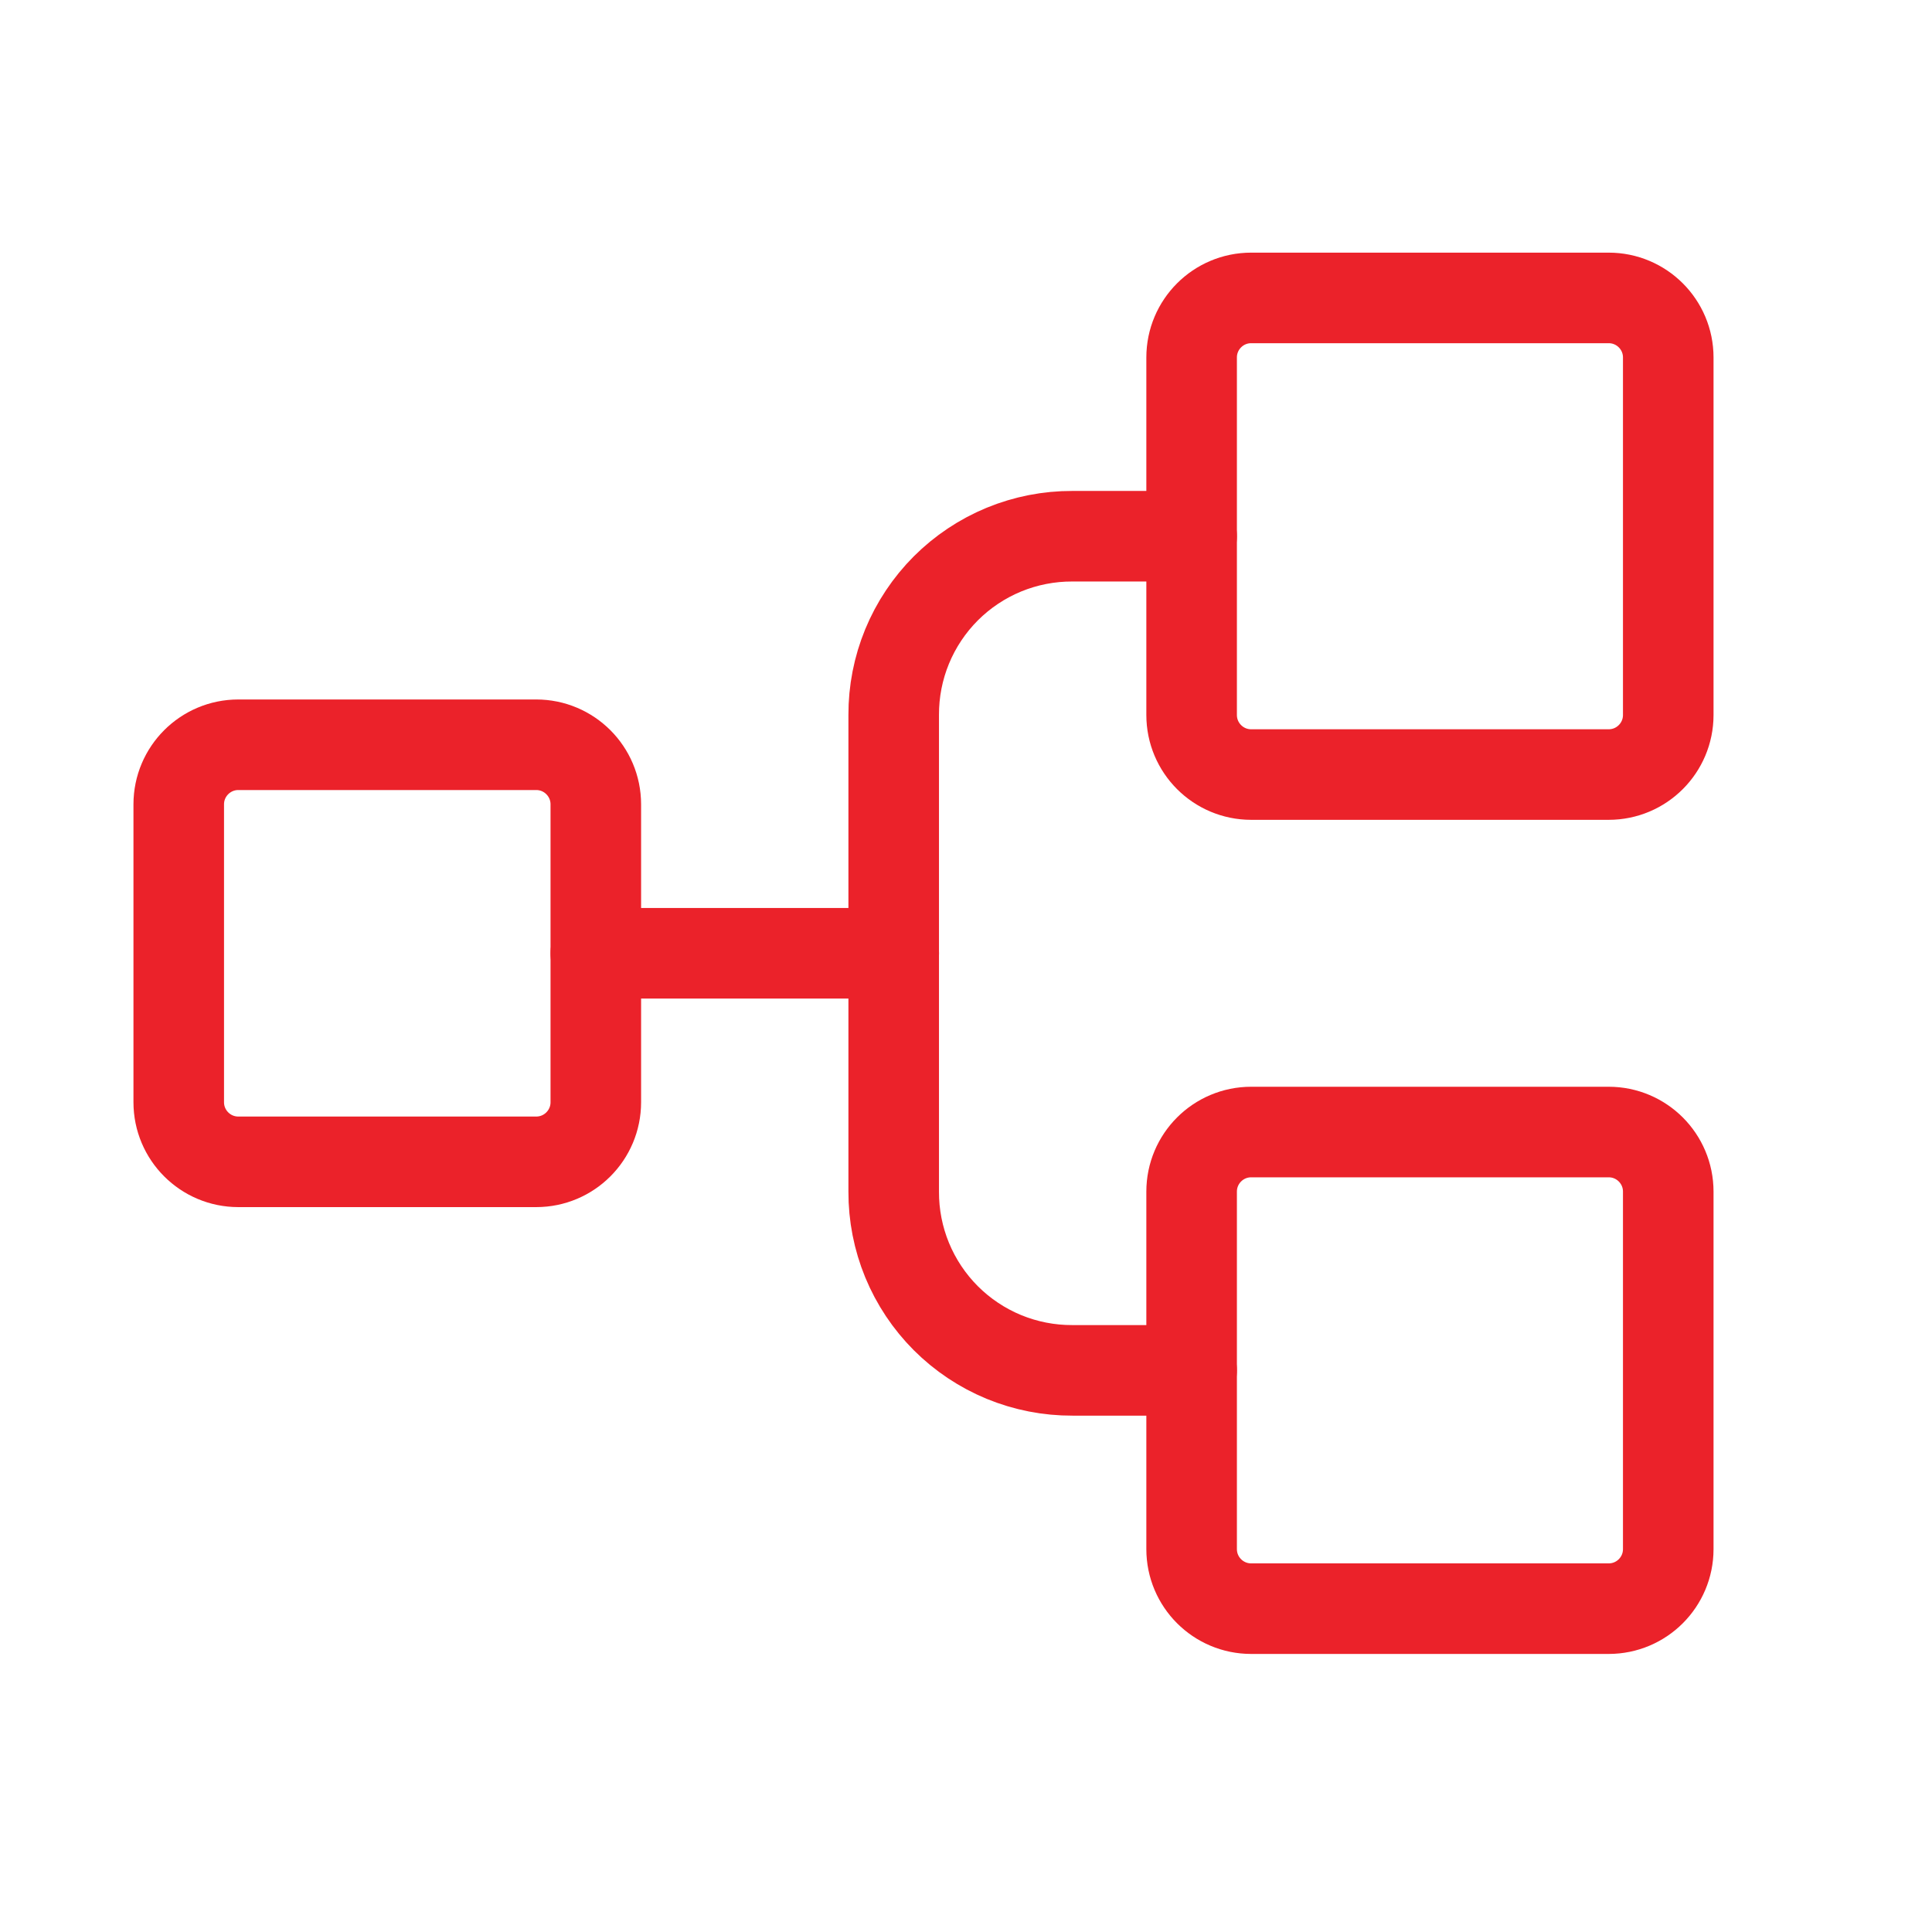
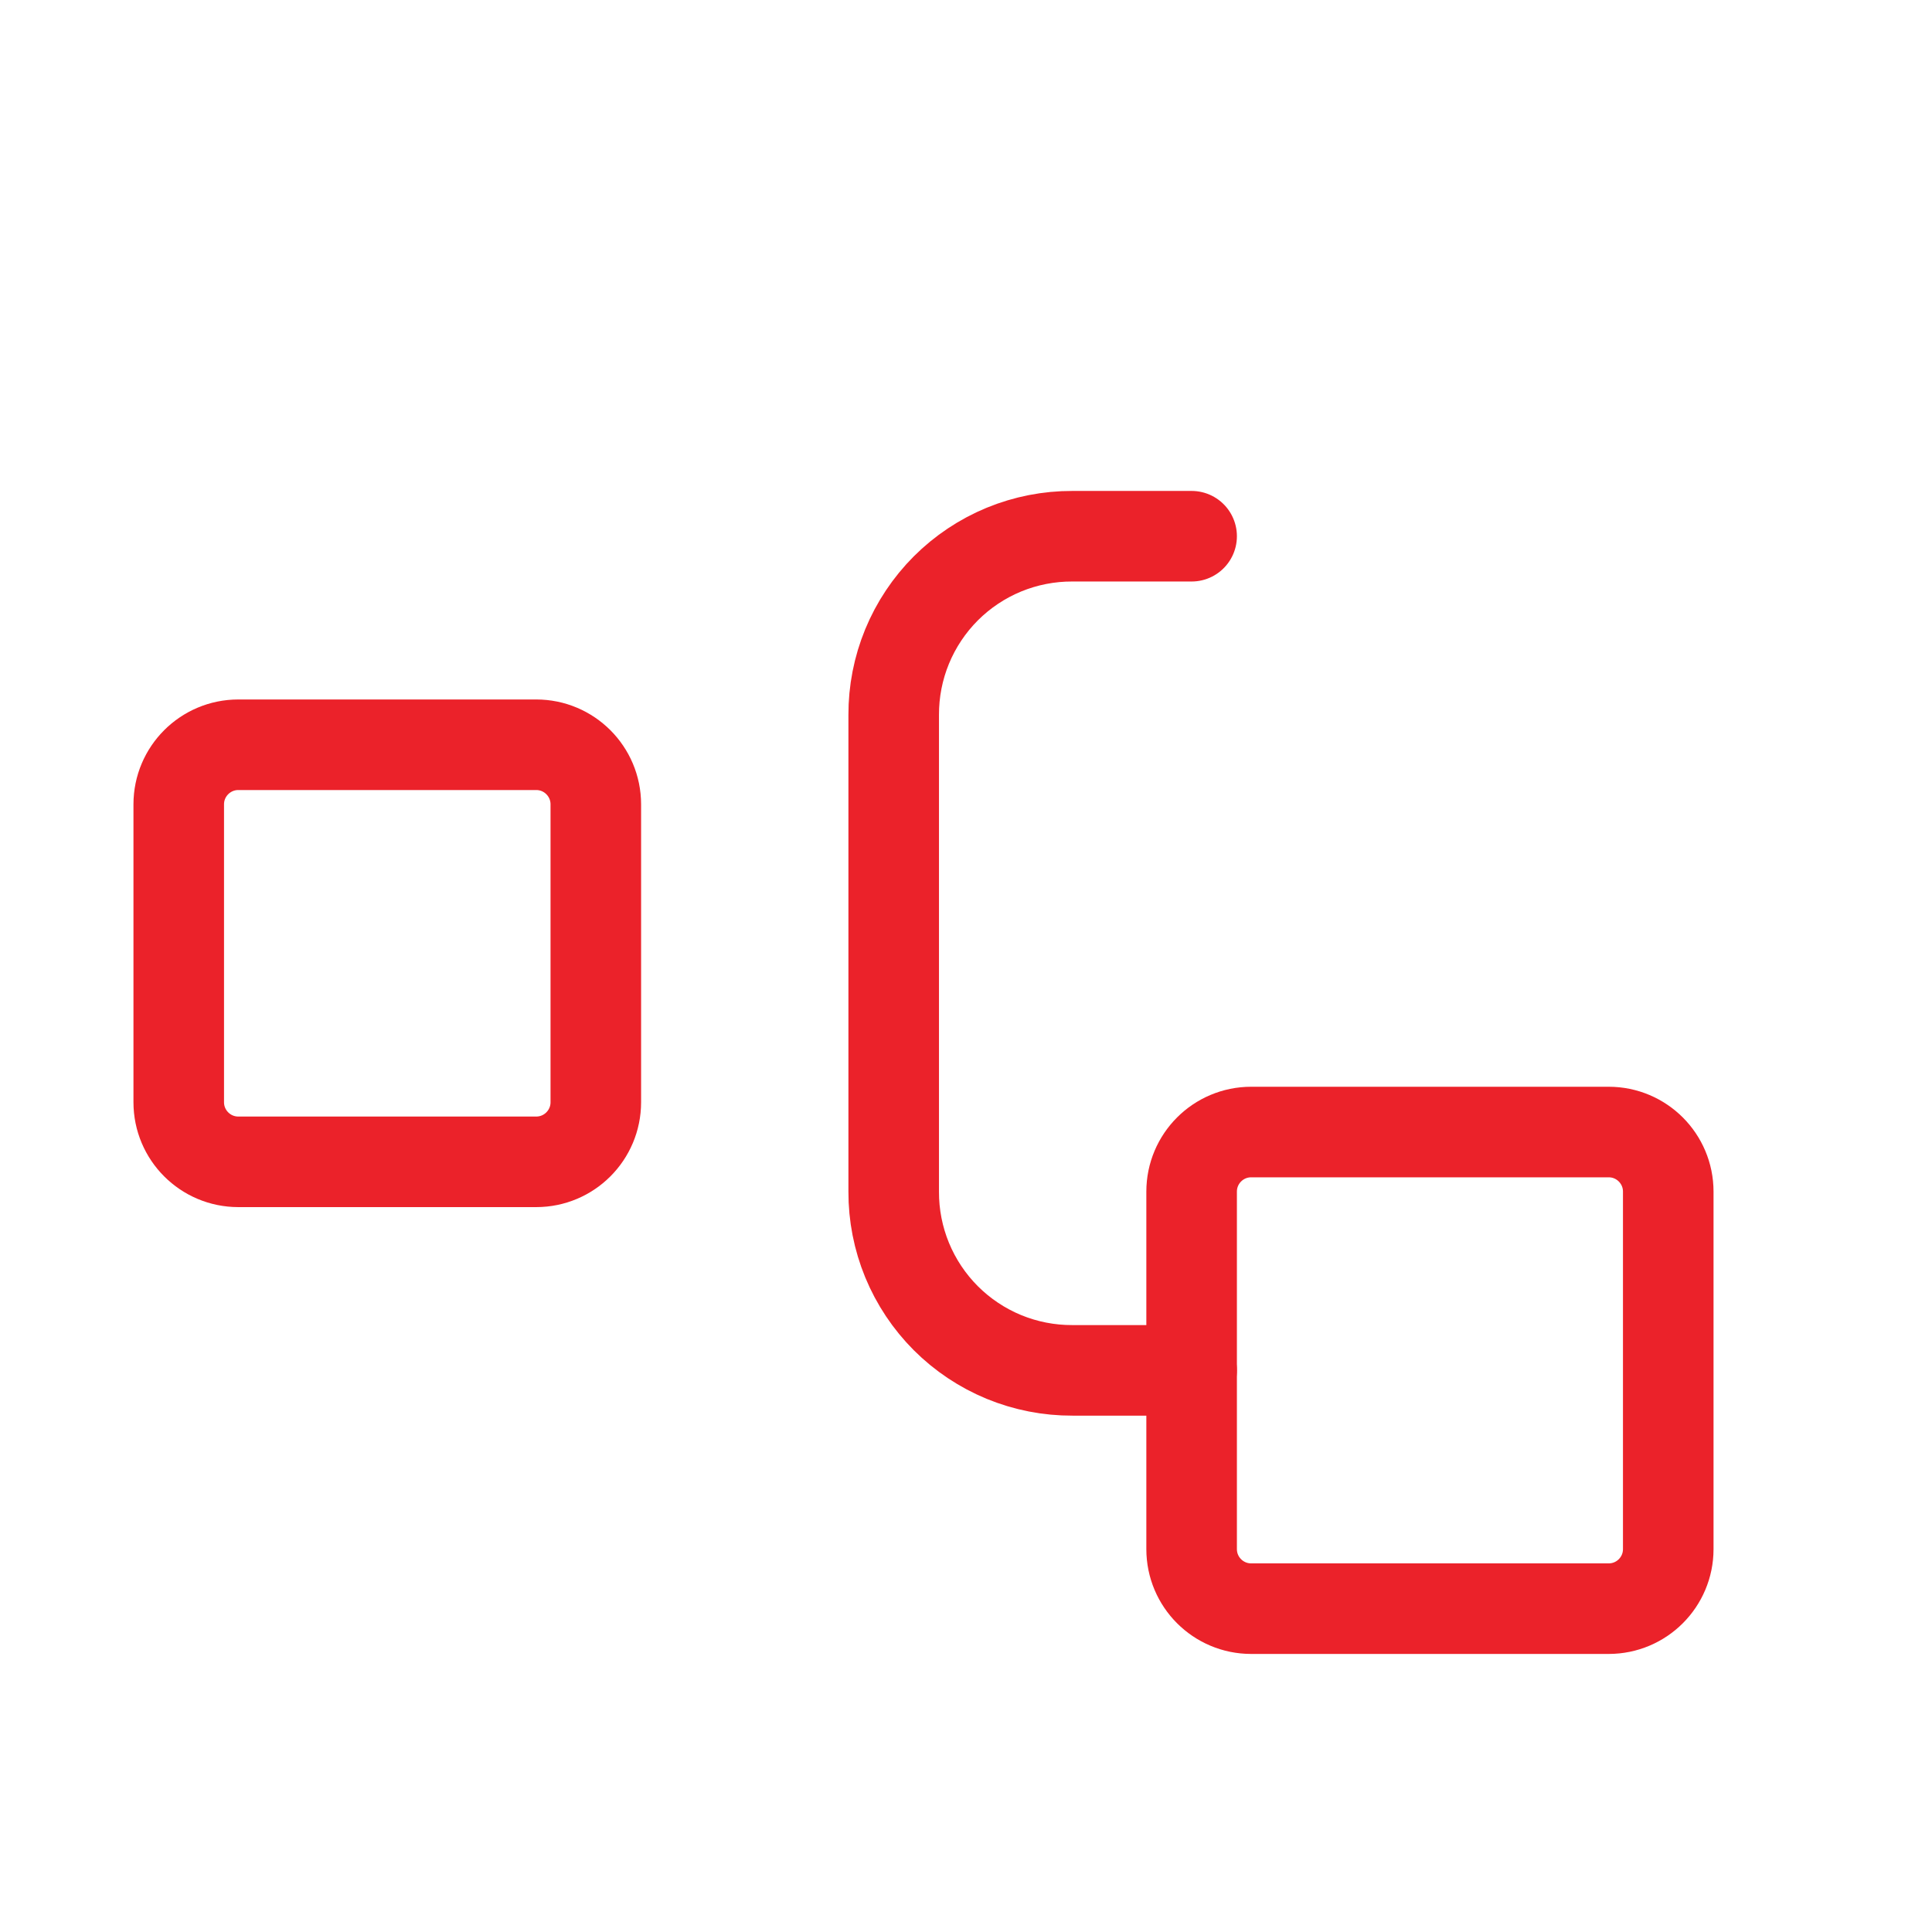
<svg xmlns="http://www.w3.org/2000/svg" width="64" height="64" viewBox="0 0 64 64" fill="none">
  <path d="M17.763 24.671H7.895C6.805 24.671 5.921 25.555 5.921 26.645V36.513C5.921 37.603 6.805 38.487 7.895 38.487H17.763C18.853 38.487 19.737 37.603 19.737 36.513V26.645C19.737 25.555 18.853 24.671 17.763 24.671Z" stroke="#EB222A" stroke-width="3" stroke-linecap="round" stroke-linejoin="round" />
-   <path d="M53.289 9.869H41.447C40.357 9.869 39.474 10.752 39.474 11.842V23.684C39.474 24.774 40.357 25.658 41.447 25.658H53.289C54.38 25.658 55.263 24.774 55.263 23.684V11.842C55.263 10.752 54.38 9.869 53.289 9.869Z" stroke="#EB222A" stroke-width="3" stroke-linecap="round" stroke-linejoin="round" />
  <path d="M53.289 37.5H41.447C40.357 37.5 39.474 38.384 39.474 39.474V51.316C39.474 52.406 40.357 53.289 41.447 53.289H53.289C54.38 53.289 55.263 52.406 55.263 51.316V39.474C55.263 38.384 54.38 37.5 53.289 37.5Z" stroke="#EB222A" stroke-width="3" stroke-linecap="round" stroke-linejoin="round" />
-   <path d="M19.737 31.579H29.606" stroke="#EB222A" stroke-width="3" stroke-linecap="round" stroke-linejoin="round" />
  <path d="M39.474 45.395H35.526C34.748 45.398 33.976 45.247 33.256 44.951C32.536 44.654 31.883 44.218 31.332 43.668C30.782 43.117 30.346 42.463 30.049 41.743C29.753 41.024 29.602 40.252 29.605 39.474V23.684C29.602 22.906 29.753 22.134 30.049 21.415C30.346 20.695 30.782 20.041 31.332 19.49C31.883 18.94 32.536 18.504 33.256 18.207C33.976 17.911 34.748 17.76 35.526 17.763H39.474" stroke="#EB222A" stroke-width="3" stroke-linecap="round" stroke-linejoin="round" />
</svg>